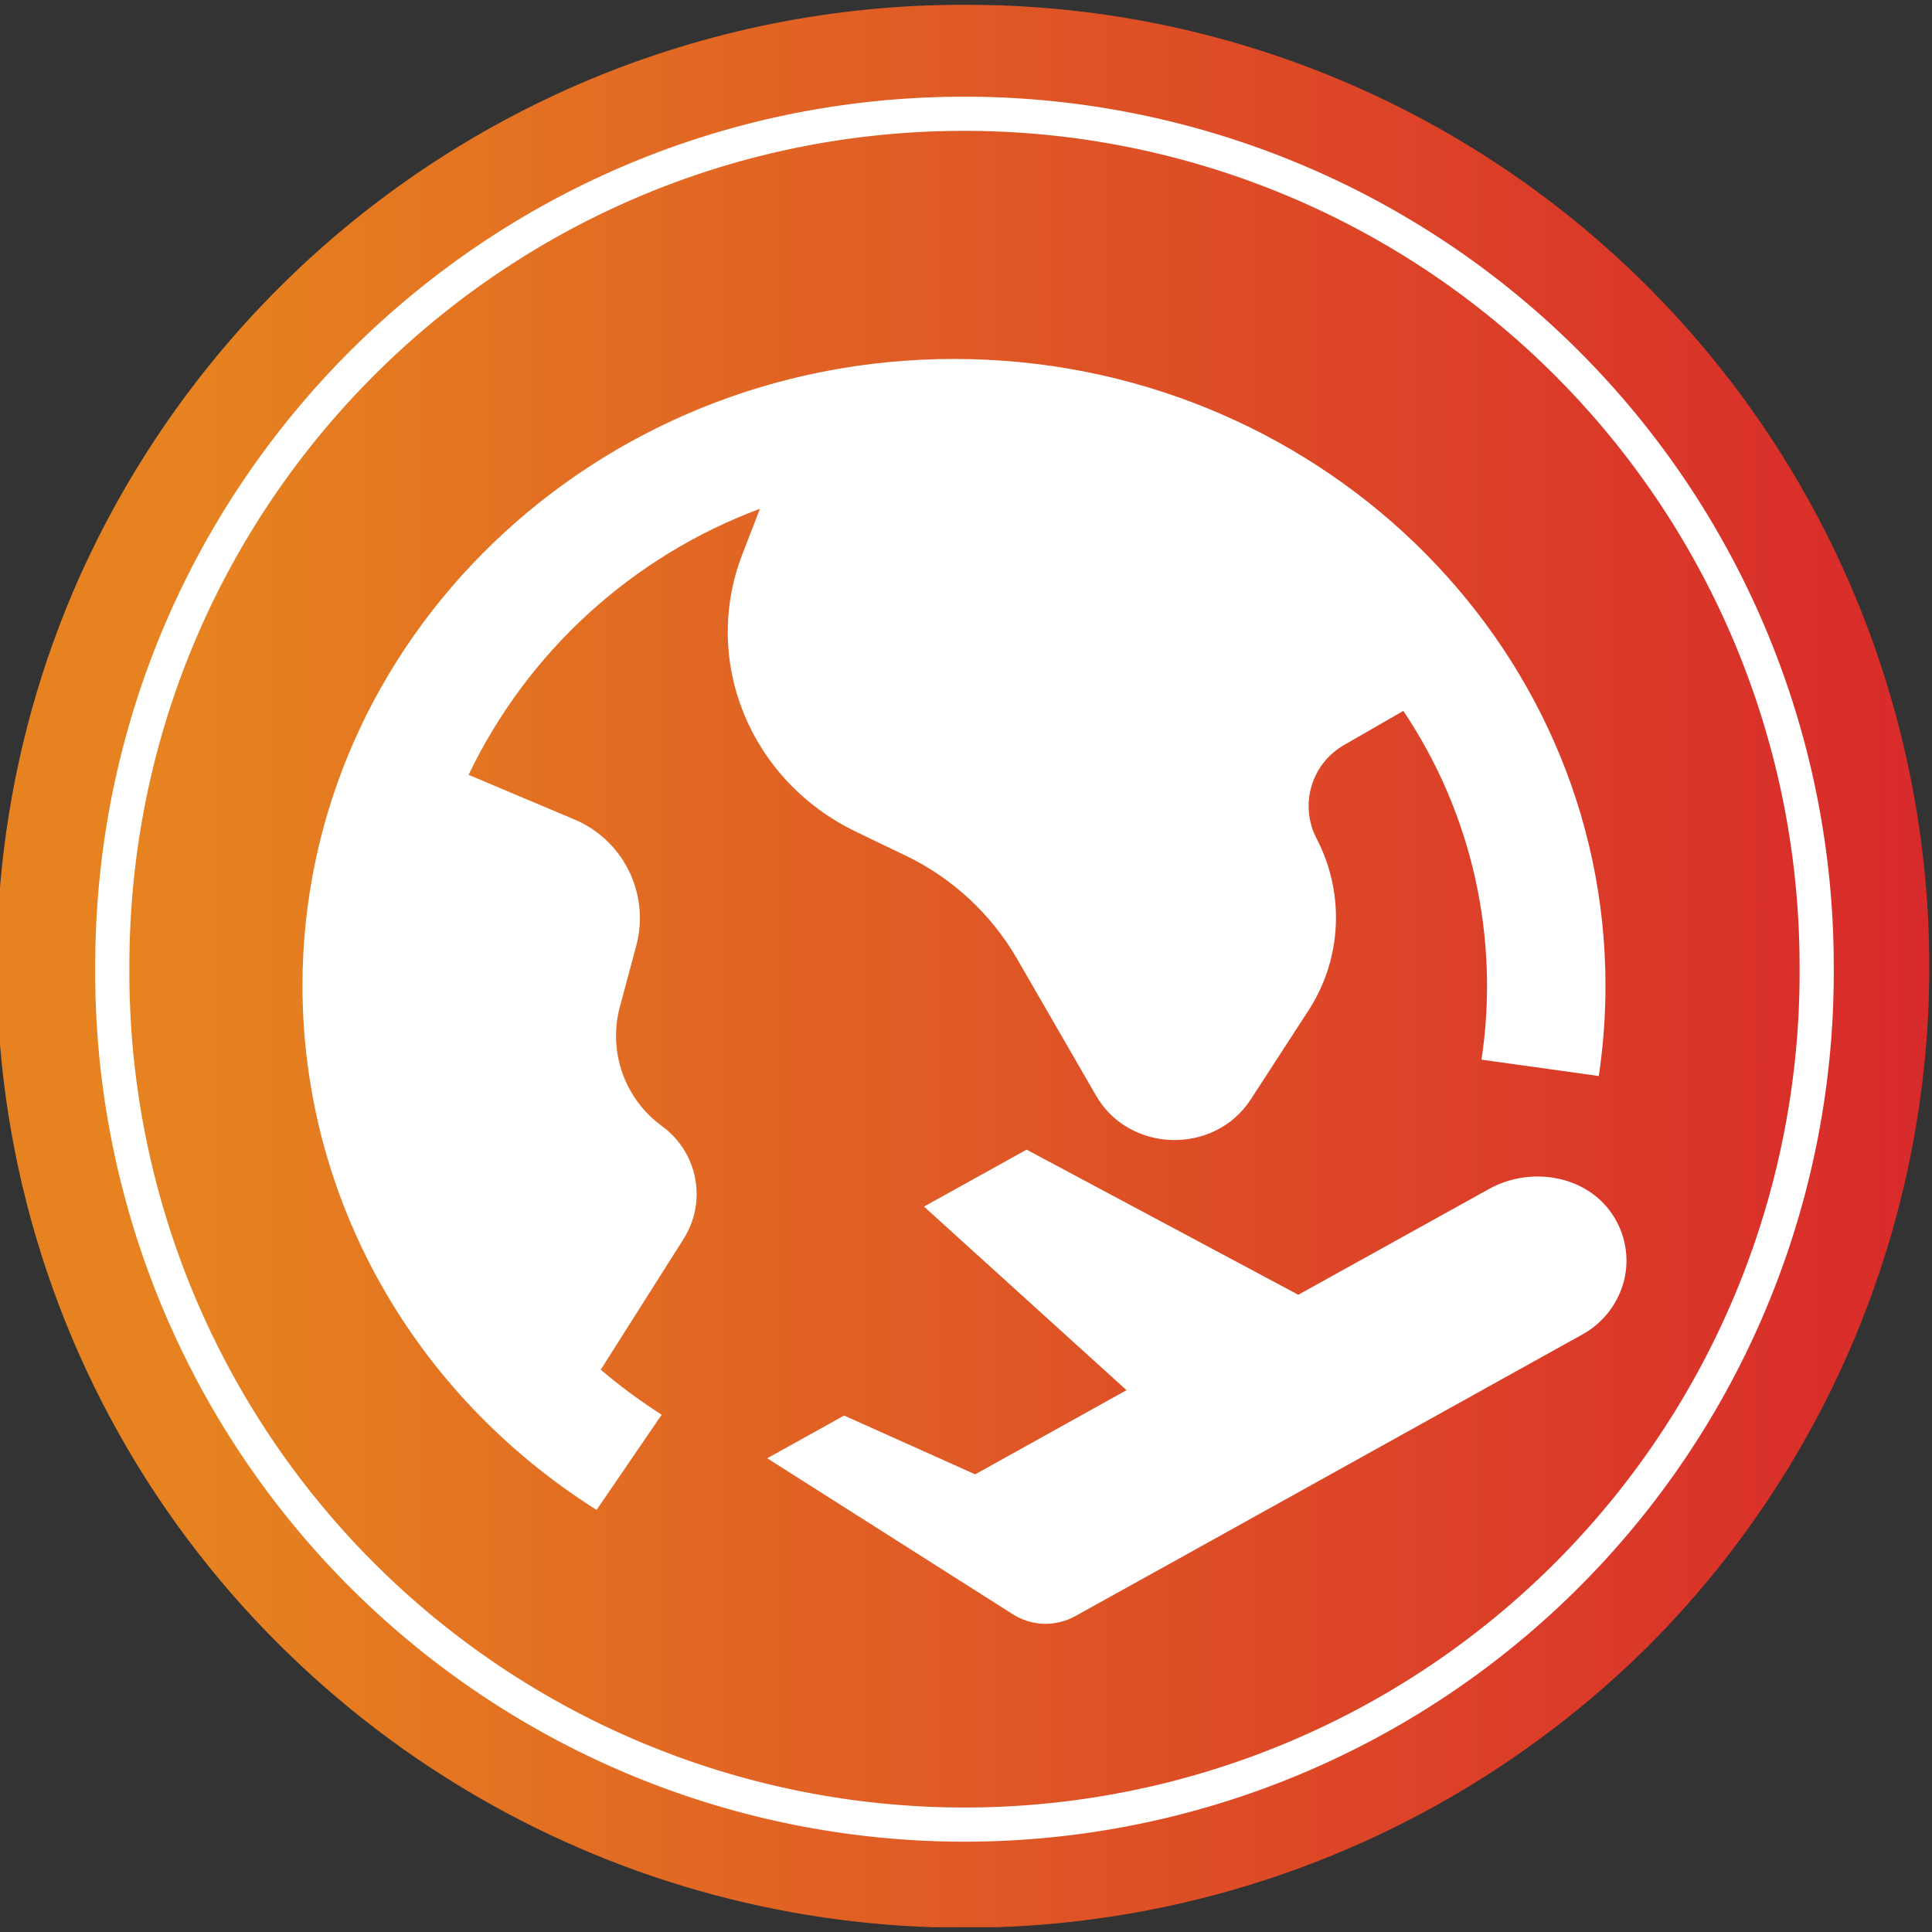
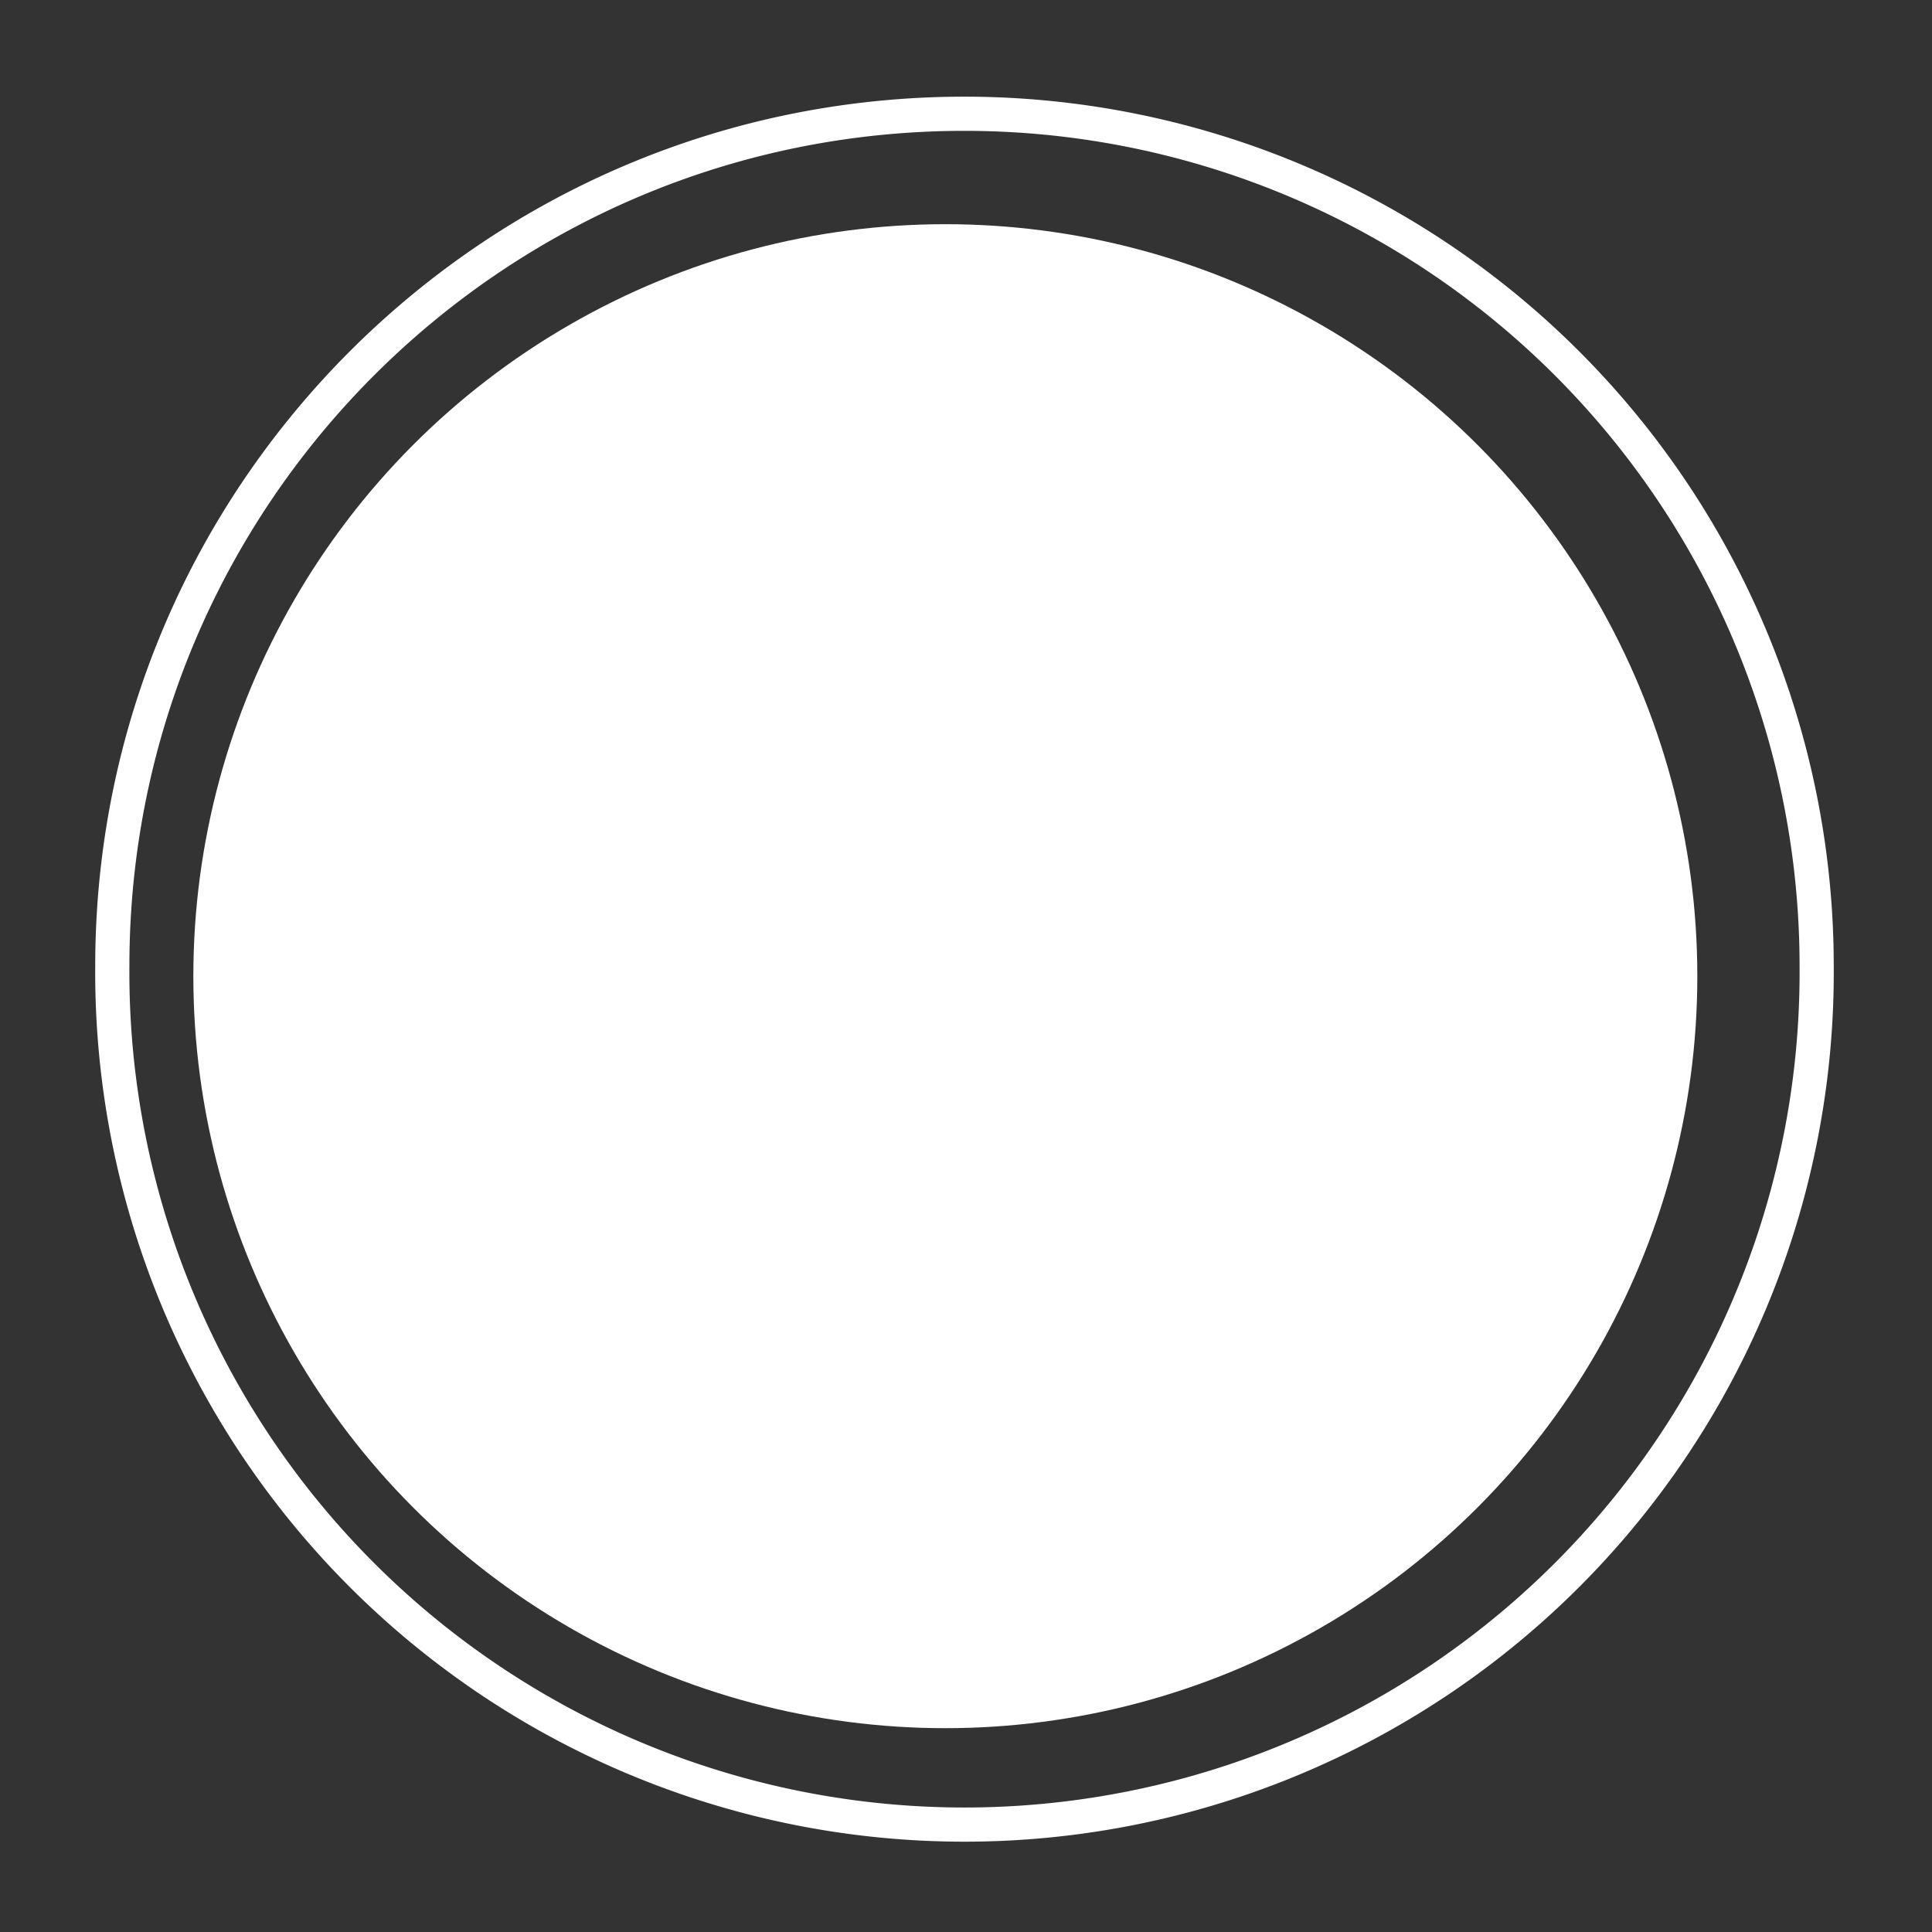
<svg xmlns="http://www.w3.org/2000/svg" id="图层_1" data-name="图层 1" viewBox="0 0 402 402">
  <rect x="0" y="0" width="402" height="402" fill="#333333" stroke="none" />
  <defs>
    <style>.cls-1,.cls-5{fill:none;}.cls-2{fill:#fff;}.cls-3{clip-path:url(#clip-path);}.cls-4{fill:url(#未命名的渐变_83);}.cls-5{stroke:#fff;stroke-miterlimit:10;stroke-width:7.11px;}</style>
    <clipPath id="clip-path">
      <path class="cls-1" d="M234.4,289.26l-42.14-38.2,21.35-11.85,56.53,30.2,39.66-22c8.67-4.81,20.19-2.9,25.63,5.19a17.2,17.2,0,0,1,2.49,13.85,17.79,17.79,0,0,1-8.74,11.26l-85.37,47.43-20.09,11.14a12.71,12.71,0,0,1-12.94-.37l-51.14-32.48,16-8.89,27.27,12.23ZM62.94,205.1c0-71.92,60.8-130.41,135.56-130.41S334.06,133.18,334.06,205.1a128.12,128.12,0,0,1-1.39,18.79l-24.41-3.4A102.69,102.69,0,0,0,292,147.92l-12.16,7a14.63,14.63,0,0,0-5.92,19.51,35.52,35.52,0,0,1-1.77,36l-11.9,18.33c-7.55,11.61-25.29,11.18-32.19-.79l-16.51-28.59a53.58,53.58,0,0,0-23.24-21.41l-10.15-4.88c-22.13-10.64-32.33-35.64-23.64-57.91l3.61-9.32A109.78,109.78,0,0,0,97.5,161.22l21.69,9.15a22.27,22.27,0,0,1,13.25,26.23l-3.49,13a23.23,23.23,0,0,0,8.78,24.71,17.45,17.45,0,0,1,4.51,23.48L125,285a115.57,115.57,0,0,0,12.68,9.37l-13.55,19.81c-38.31-24.22-61.19-65-61.19-109.06M122.33,16.71A201.56,201.56,0,0,0,15.19,123.15,199,199,0,0,0,58.33,342.43a202,202,0,0,0,284.71,0A200.13,200.13,0,0,0,200.69,1a201.3,201.3,0,0,0-78.36,15.71" />
    </clipPath>
    <linearGradient id="未命名的渐变_83" x1="2957.25" y1="717.59" x2="2966.74" y2="717.59" gradientTransform="matrix(42.46, 0, 0, -42.46, -125558.22, 30668.22)" gradientUnits="userSpaceOnUse">
      <stop offset="0" stop-color="#e68220" />
      <stop offset="0.09" stop-color="#e68220" />
      <stop offset="0.56" stop-color="#de5126" />
      <stop offset="1" stop-color="#d8282b" />
    </linearGradient>
  </defs>
  <title>028-img</title>
  <circle class="cls-2" cx="196.7" cy="203.12" r="156.47" />
  <g class="cls-3">
-     <rect class="cls-4" x="-0.63" y="1" width="402.63" height="400" />
-   </g>
+     </g>
  <path class="cls-5" d="M378,201a177.32,177.32,0,1,1-354.63,0c0-97.93,79.38-177.33,177.31-177.33A177.33,177.33,0,0,1,378,201Z" />
</svg>